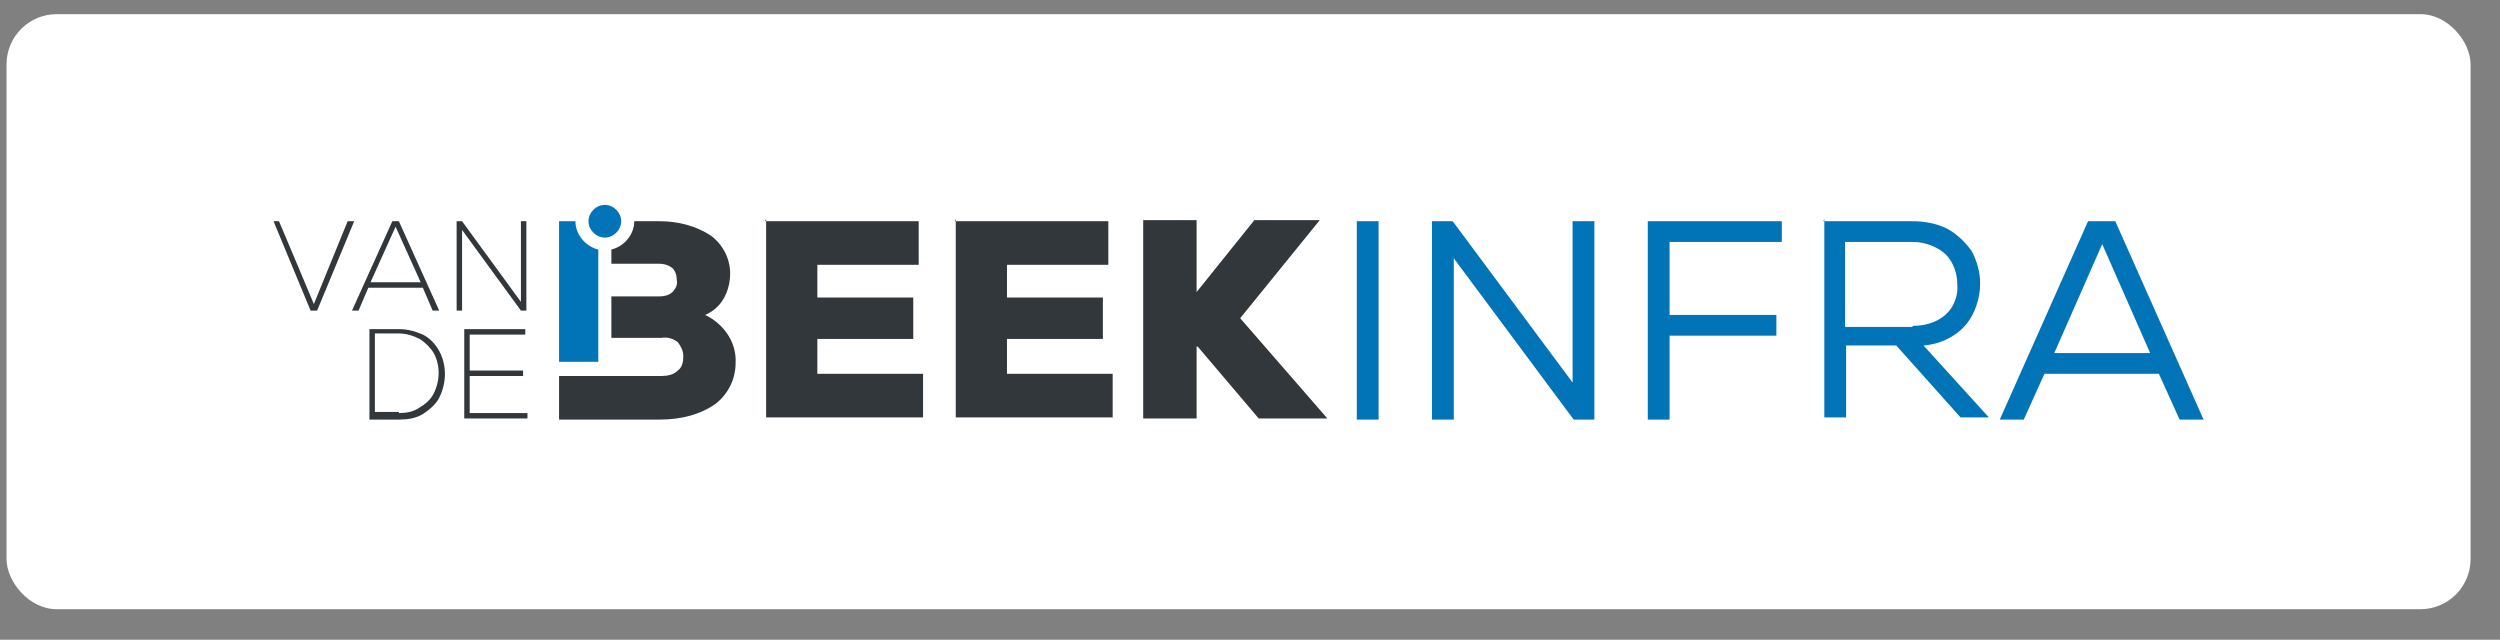
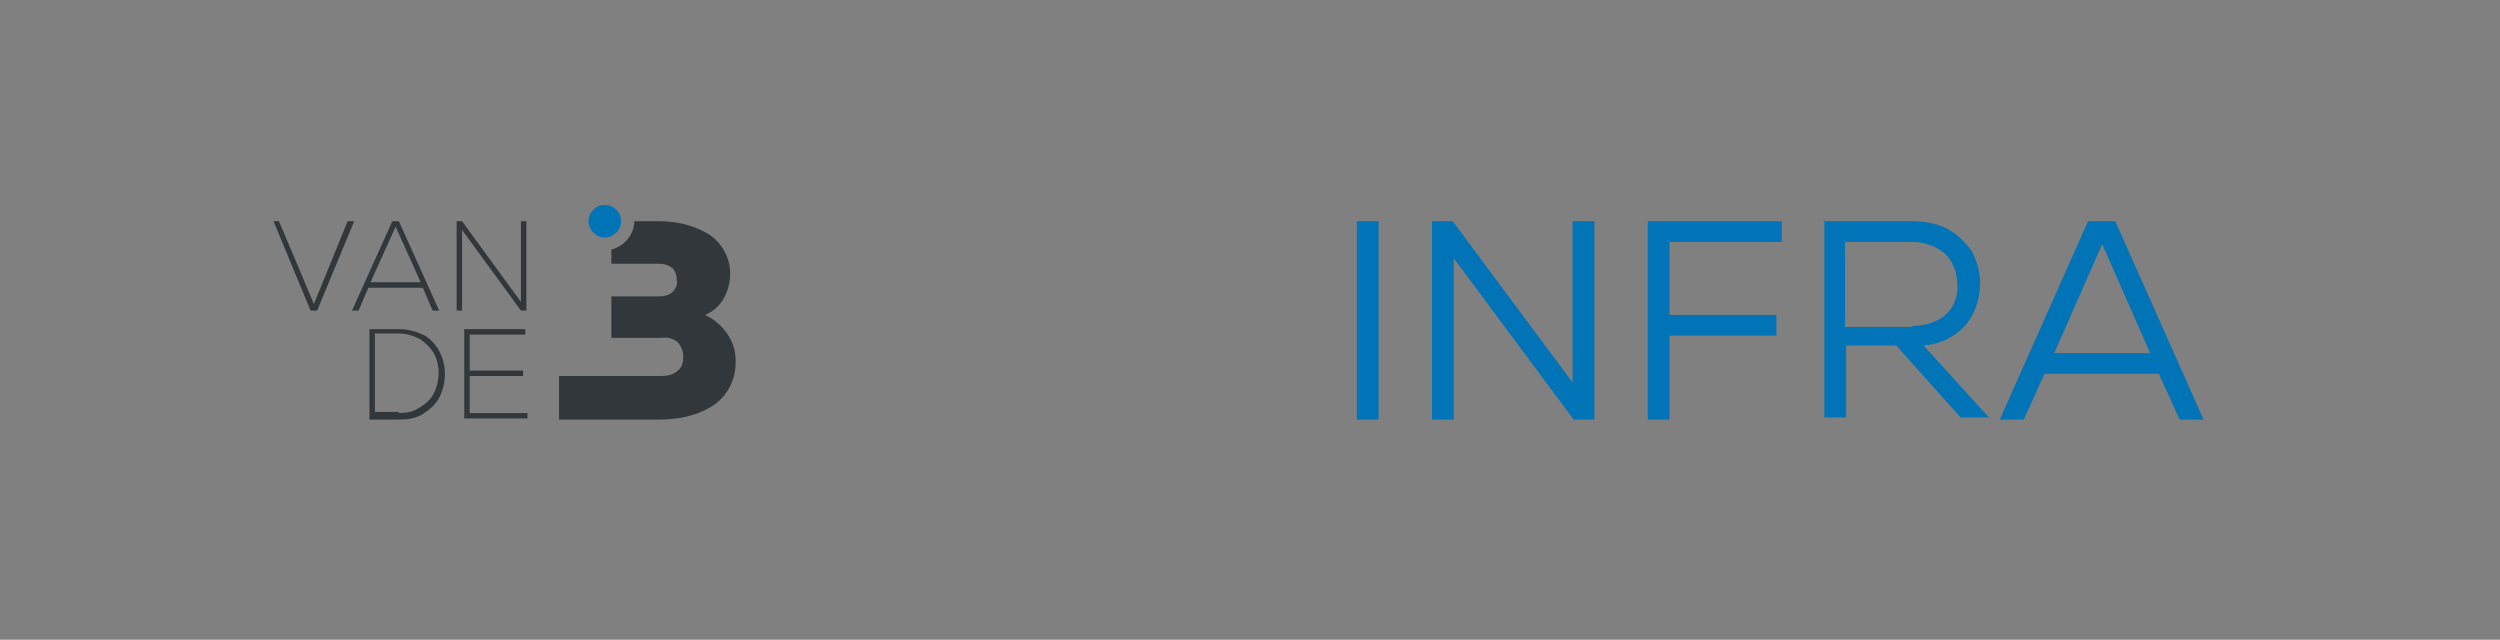
<svg xmlns="http://www.w3.org/2000/svg" id="Layer_1" version="1.1" viewBox="0 0 229.4 58.7">
  <rect x="0" y="0" width="229.4" height="58.7" fill="#808080" stroke="none" />
  <defs>
    <style>
      .st0 {
        fill: none;
      }

      .st1 {
        fill-rule: evenodd;
      }

      .st1, .st2 {
        fill: #0174b7;
      }

      .st3 {
        fill: #fff;
      }

      .st4 {
        fill: #31373b;
      }

      .st5 {
        clip-path: url(#clippath);
      }
    </style>
    <clipPath id="clippath">
      <rect class="st0" x="25" y="18.8" width="177.2" height="19.7" />
    </clipPath>
  </defs>
-   <rect class="st3" x=".6" y="1.3" width="226.1" height="54.6" rx="4.6" ry="4.6" />
  <g class="st5">
    <g id="Group_204">
      <path id="Path_76" class="st2" d="M124.5,20.3h2v18.2h-2v-18.2ZM131.4,20.3h1.9l11,14.8v-14.8h2v18.2h-1.9l-11-14.8v14.8h-2v-18.2ZM151.2,20.3h12.3v1.9h-10.3v6.7h9.8v1.9h-9.8v7.7h-2v-18.2ZM167.3,20.3h8.2c1.1,0,2.2.2,3.2.7.9.5,1.6,1.2,2.2,2,.5.9.8,2,.8,3,0,1.4-.5,2.9-1.4,3.9-1,1.1-2.4,1.7-3.8,1.8l6,6.6h-2.6l-5.9-6.6h-4.6v6.6h-2v-18.2ZM175.5,29.9c1.1,0,2.2-.3,3-1,.8-.7,1.2-1.8,1.1-2.8,0-1.1-.4-2.1-1.1-2.8-.8-.7-1.9-1.1-3-1.1h-6.2v7.8h6.2ZM191.8,20.3h2.3l8.1,18.2h-2.2l-1.9-4.2h-10.5l-1.9,4.2h-2.2l8.1-18.2ZM197.3,32.4l-4.4-10-4.4,10h8.8Z" />
-       <path id="Path_77" class="st4" d="M70.2,20.3h14.1v4h-9.3v3h8.8v3.8h-8.8v3.2h9.7v4h-14.4v-18.2ZM87.6,20.3h14.1v4h-9.3v3h8.8v3.8h-8.8v3.2h9.7v4h-14.4v-18.2ZM109.8,31.8v6.6h-4.9v-18.2h4.9v6.6l5.3-6.6h6l-7.3,9,8,9.2h-6.3l-5.6-6.6Z" />
      <path id="Path_78" class="st4" d="M41.8,20.3h.6l5.4,7.4v-7.4h.5v8.2h-.5l-5.4-7.4v7.4h-.5v-8.2ZM38.6,25.9l-2.3-5.1-2.3,5.1h4.6ZM36,20.3h.6l3.7,8.2h-.6l-.9-2.1h-5l-.9,2.1h-.6l3.7-8.2ZM25,20.3h.6l1.9,4.5,1.3,3.1,3.1-7.6h.6l-3.4,8.2h-.6l-3.4-8.2Z" />
      <path id="Path_79" class="st4" d="M42.6,30.2h5.6v.5h-5.1v3.3h4.9v.5h-4.9v3.4h5.3v.5h-5.8v-8.2ZM36.6,37.9c.7,0,1.3-.1,1.9-.5.5-.3,1-.7,1.3-1.3.6-1.2.6-2.6,0-3.7-.3-.5-.8-1-1.3-1.3-.6-.3-1.2-.5-1.9-.5h-2.2v7.2h2.2ZM33.9,30.2h2.7c.8,0,1.5.2,2.2.5.6.3,1.1.8,1.5,1.5.7,1.3.7,2.9,0,4.3-.3.6-.9,1.1-1.5,1.5-.7.4-1.4.5-2.2.5h-2.7v-8.2Z" />
      <path id="Path_80" class="st4" d="M58.2,20.3h2.3c1.7,0,3.3.4,4.7,1.3,1.1.8,1.8,2.1,1.8,3.5,0,.8-.2,1.6-.6,2.3-.4.7-1,1.2-1.7,1.5,1.7.8,2.9,2.5,2.8,4.4,0,1.5-.7,2.9-1.9,3.8-1.3.9-3,1.4-5.1,1.4h-9.2v-4h9.4c.5,0,1.1-.1,1.5-.5.4-.3.5-.8.5-1.3,0-.5-.2-.9-.5-1.3-.4-.3-.9-.5-1.5-.4h-4.6v-3.8h4.4c.4,0,.9-.1,1.2-.4.3-.3.5-.7.4-1.1,0-.4-.1-.8-.4-1.1-.4-.3-.8-.4-1.2-.4h-4.4v-1.3c1.2-.3,2.1-1.4,2.1-2.6" />
-       <path id="Path_81" class="st1" d="M51.3,33.2h3.6v-10.3c-1.2-.3-2.1-1.4-2.1-2.6h-1.5v12.9Z" />
      <path id="Path_82" class="st1" d="M55.5,18.8c.8,0,1.5.7,1.5,1.5,0,.8-.7,1.5-1.5,1.5s-1.5-.7-1.5-1.5.7-1.5,1.5-1.5h0" />
    </g>
  </g>
</svg>